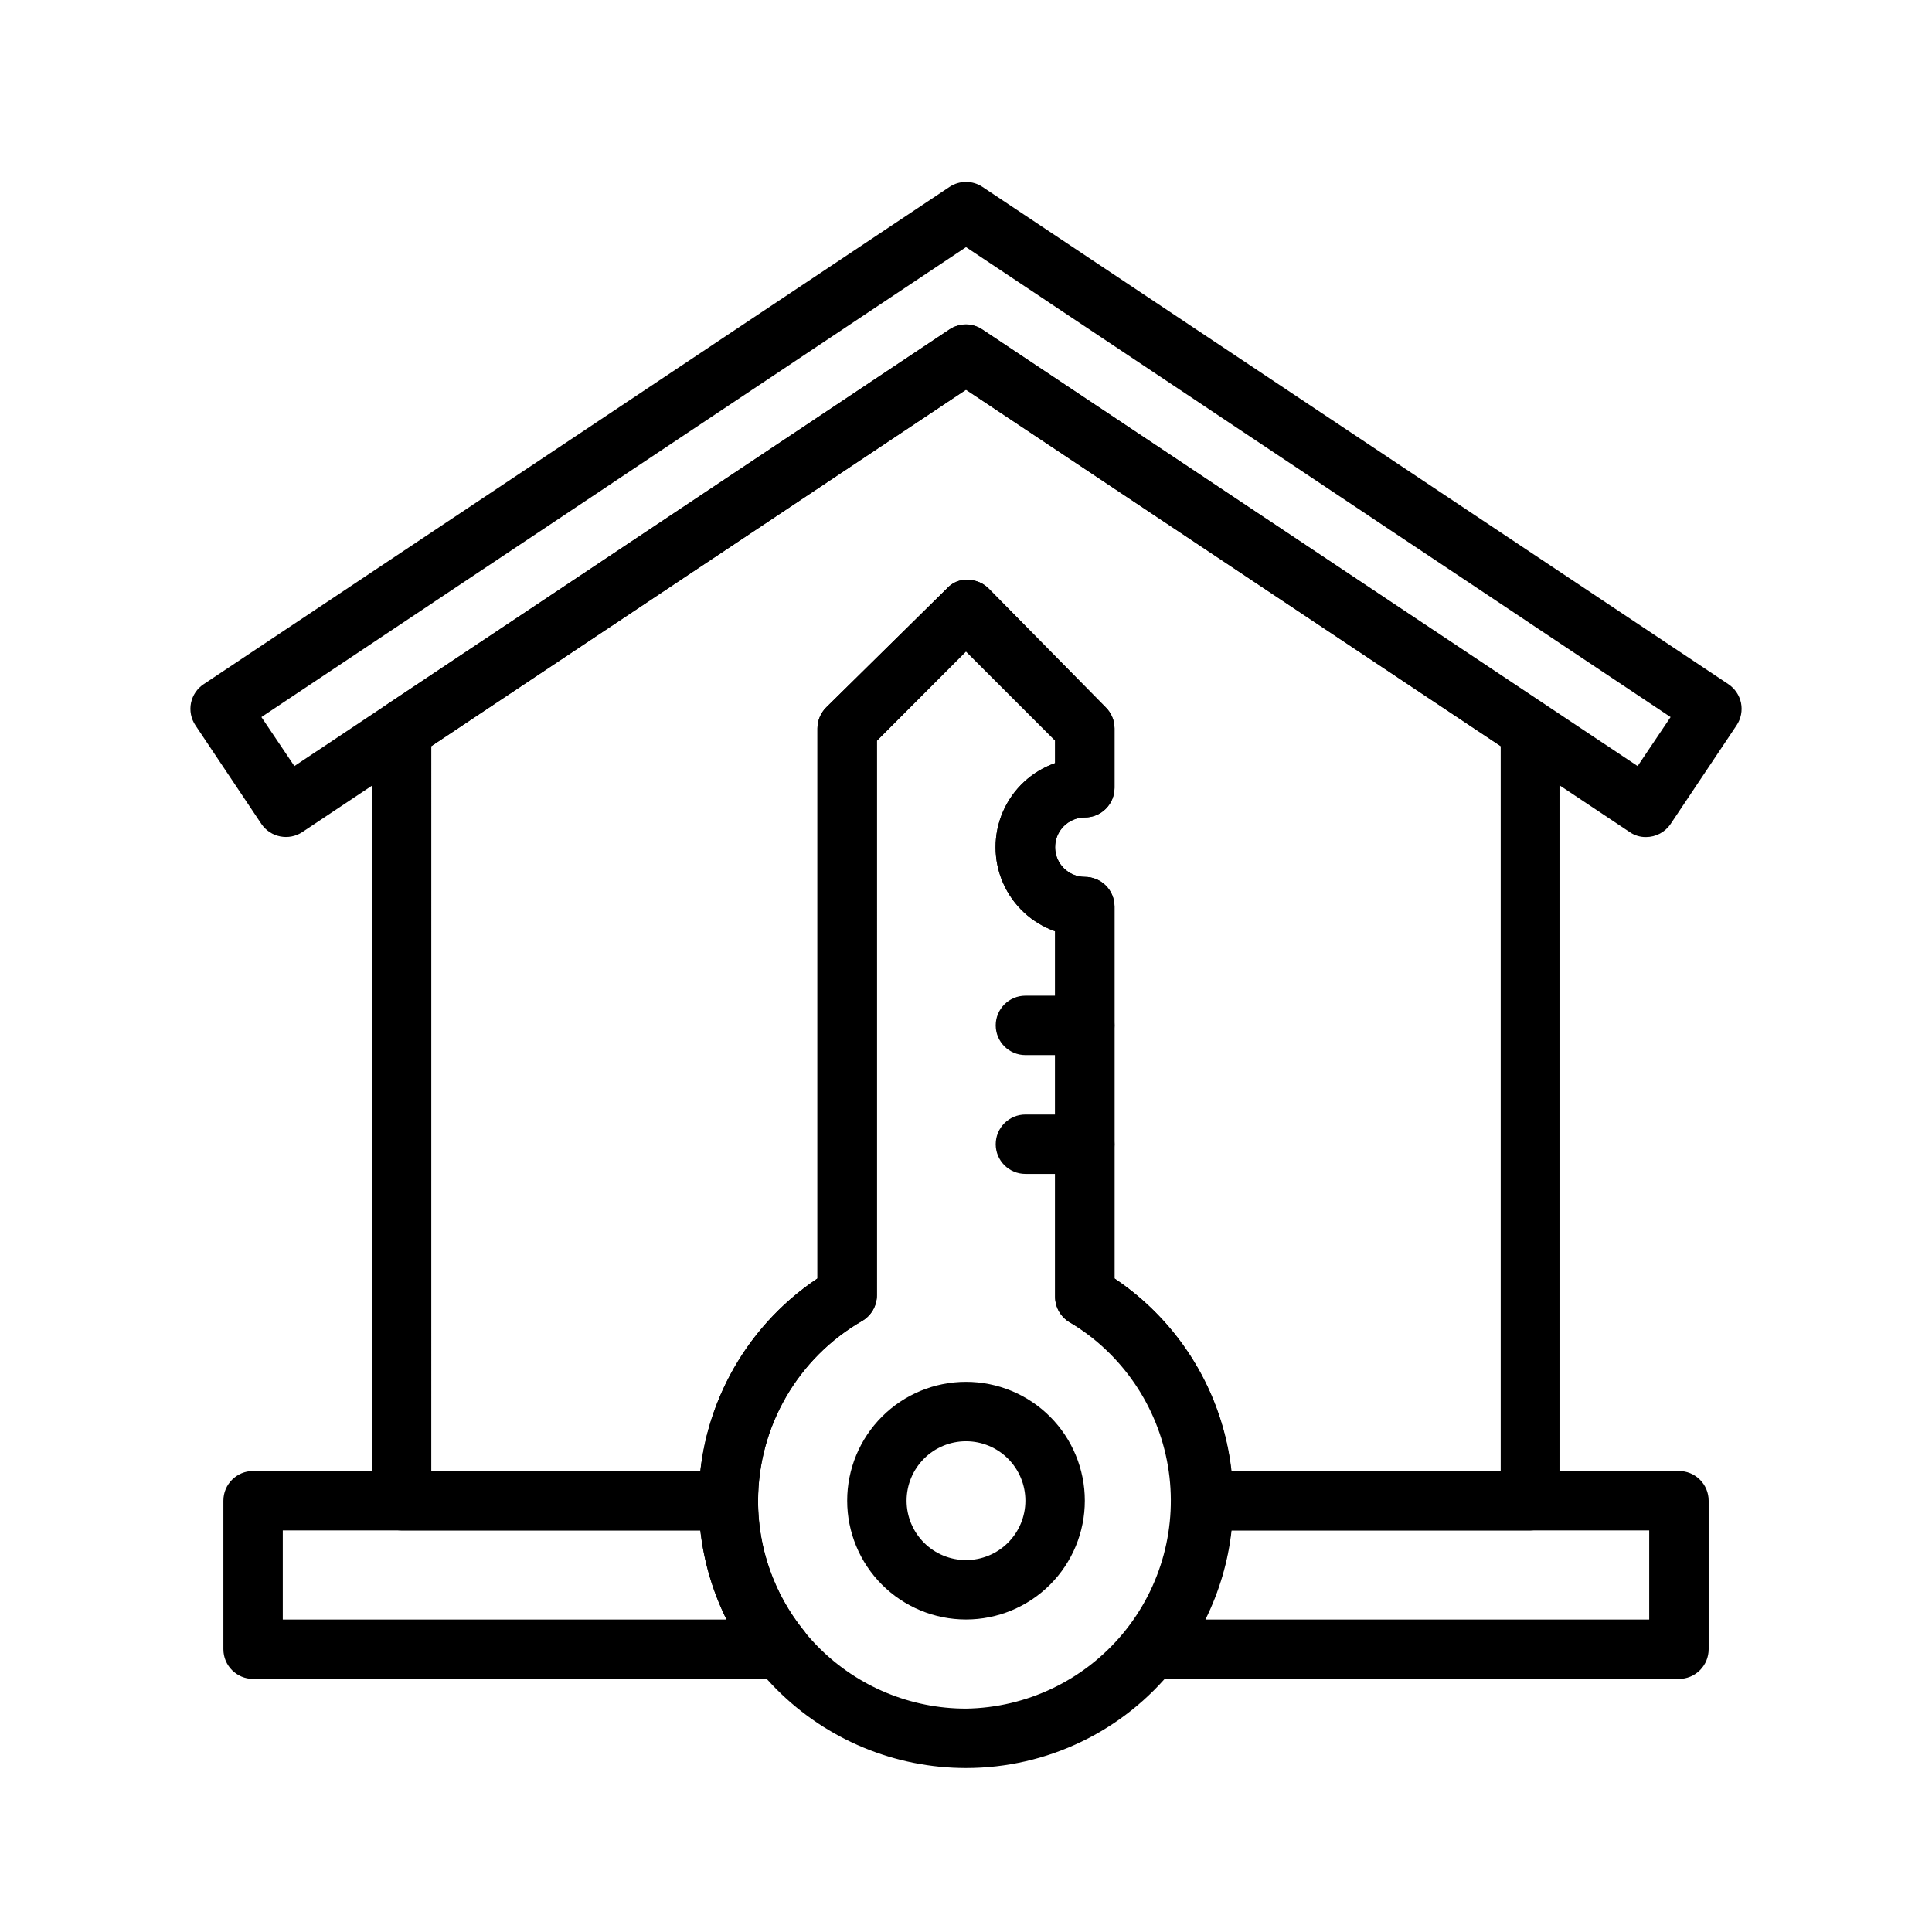
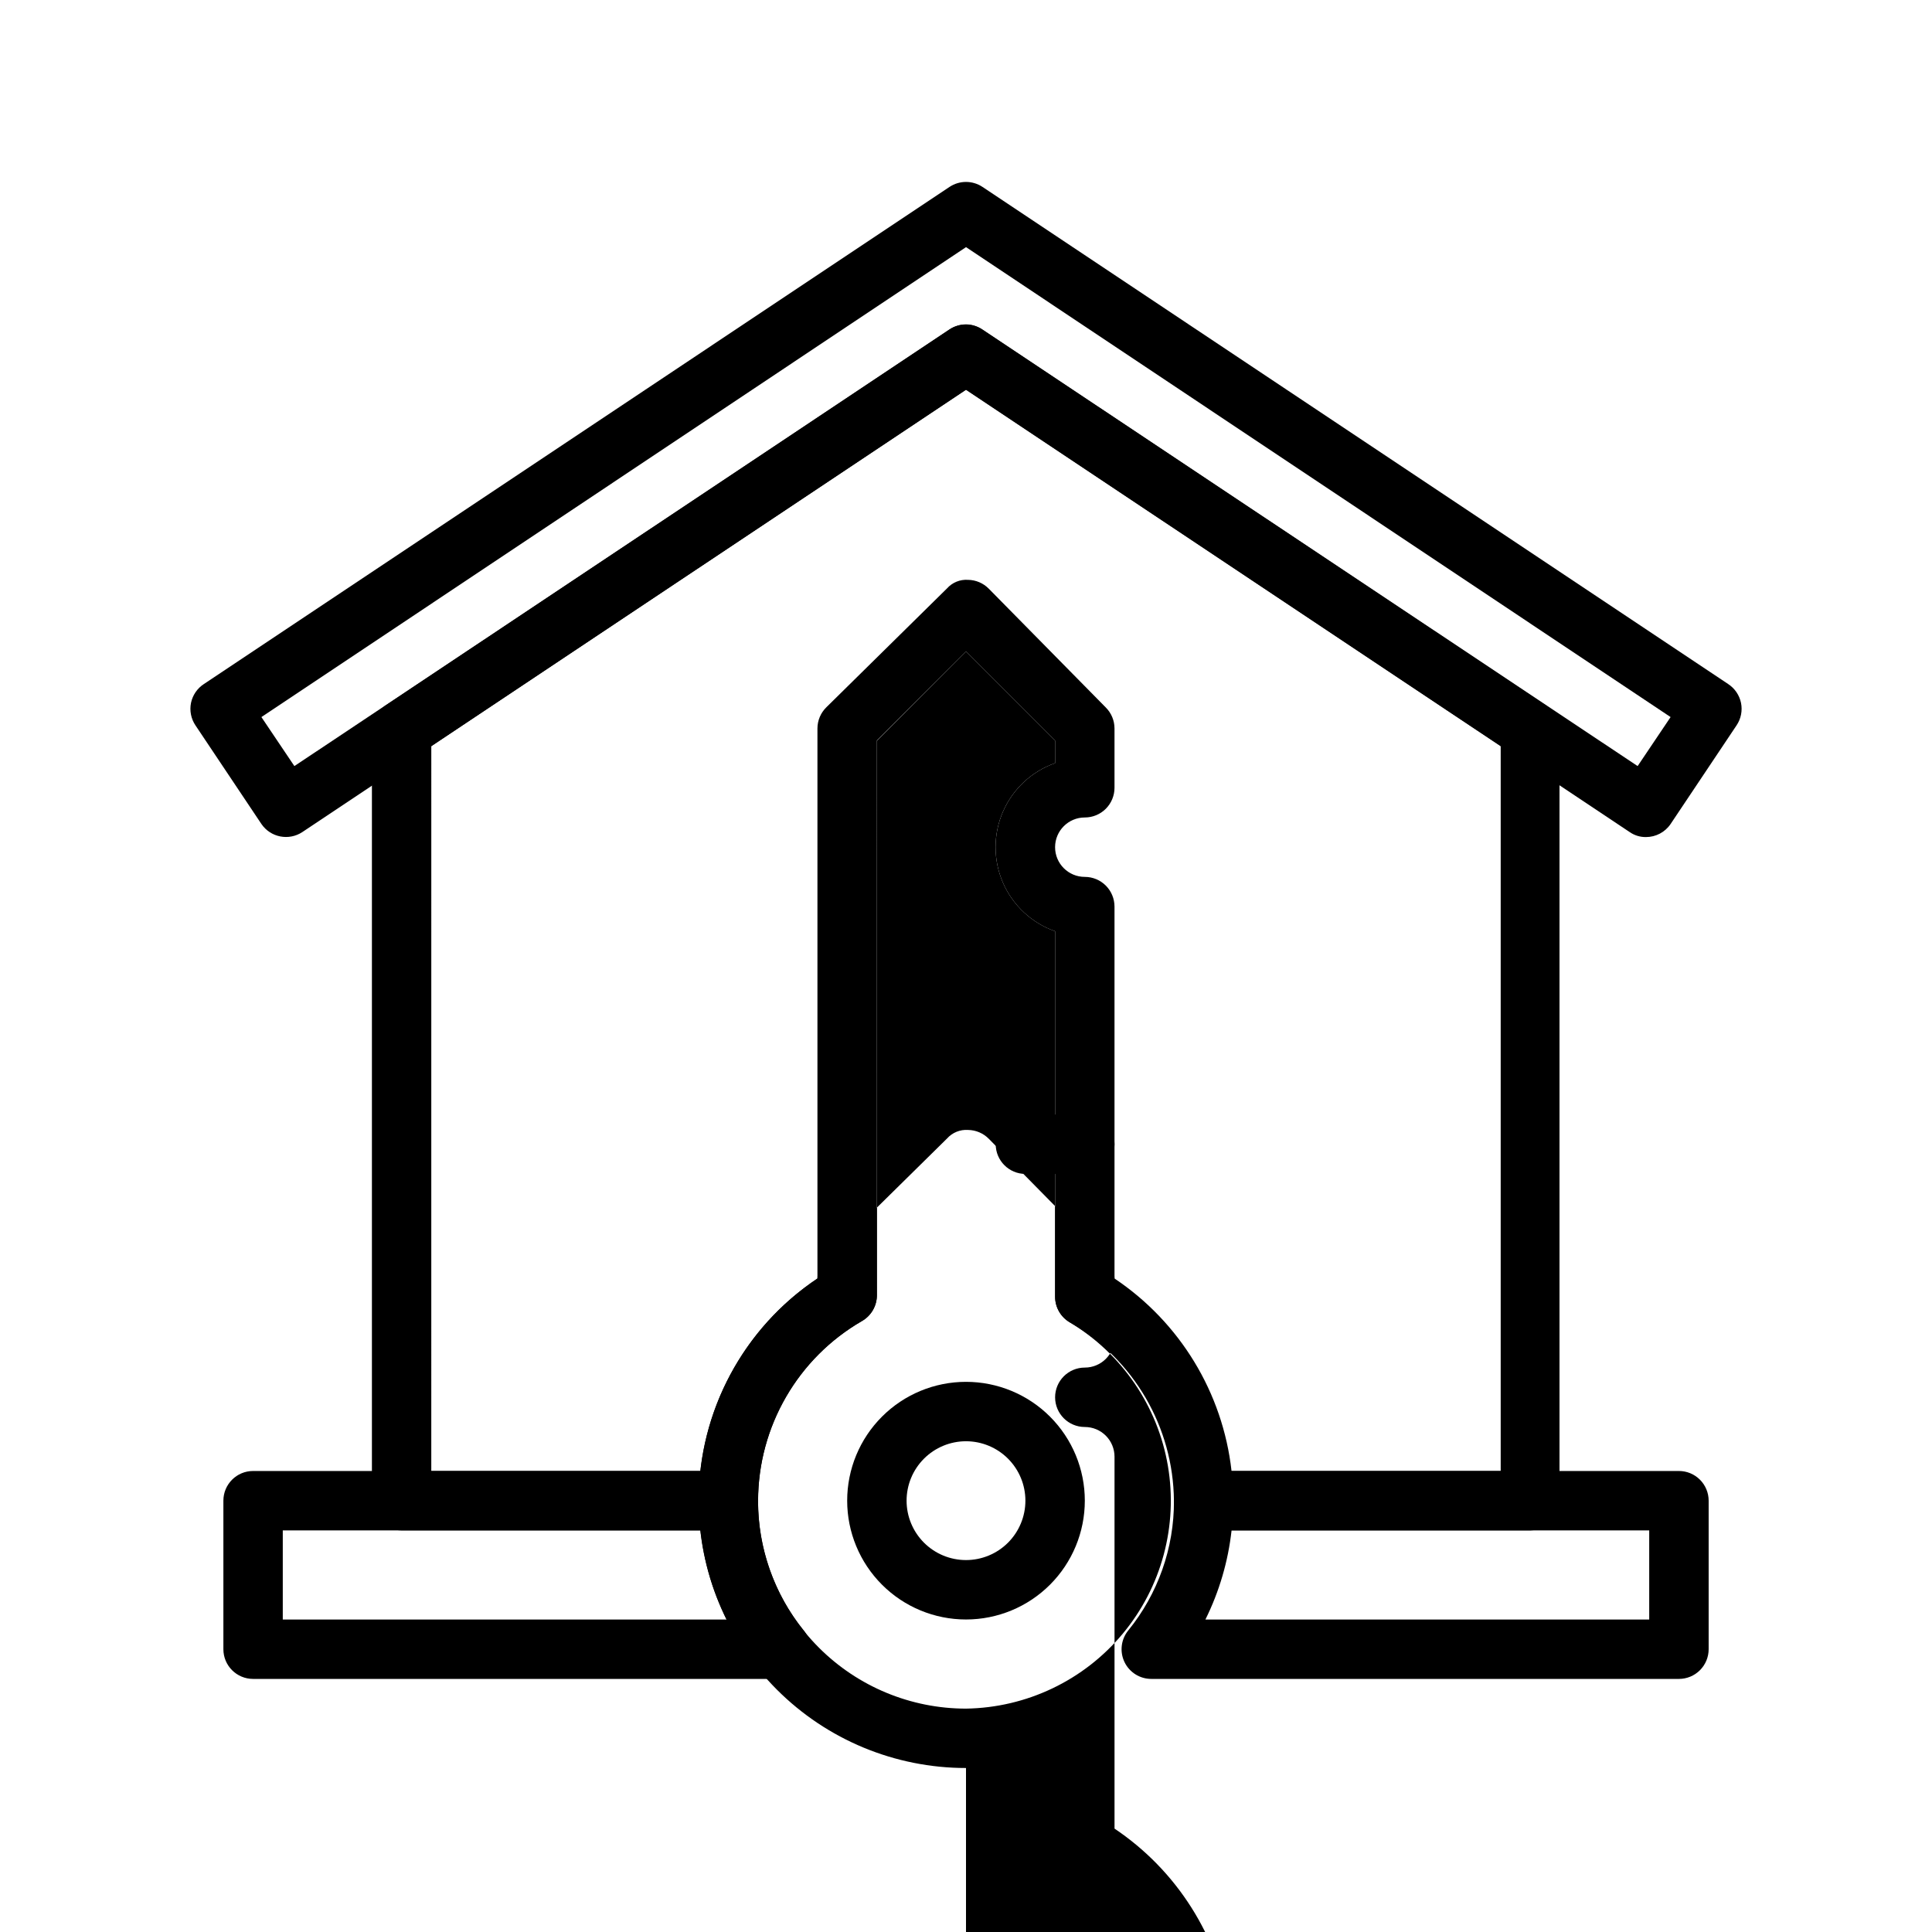
<svg xmlns="http://www.w3.org/2000/svg" fill="#000000" width="800px" height="800px" version="1.1" viewBox="144 144 512 512">
  <g>
    <path d="m350.88 588.93h-139.81c-4.348 0-7.871-3.523-7.871-7.871v-39.359c0-4.348 3.523-7.871 7.871-7.871h125.95c2.086 0 4.09 0.828 5.566 2.305 1.477 1.477 2.305 3.477 2.305 5.566-0.059 12.523 4.227 24.68 12.121 34.398 1.918 2.363 2.301 5.617 0.988 8.359s-4.086 4.484-7.125 4.473zm-131.94-15.742h117.61c-3.672-7.406-6.016-15.402-6.93-23.617h-110.68z" />
    <path d="m588.93 588.93h-139.8c-3.043 0.012-5.816-1.73-7.129-4.473s-0.93-5.996 0.988-8.359c7.894-9.719 12.18-21.875 12.121-34.398 0-4.348 3.527-7.871 7.875-7.871h125.95c2.09 0 4.09 0.828 5.566 2.305 1.477 1.477 2.309 3.477 2.309 5.566v39.359c0 2.09-0.832 4.09-2.309 5.566-1.477 1.477-3.477 2.305-5.566 2.305zm-125.48-15.742h117.61v-23.617h-110.68c-0.914 8.215-3.258 16.211-6.93 23.617z" />
    <path d="m549.57 549.57h-86.59c-4.348 0-7.875-3.523-7.875-7.871-0.172-19.512-10.652-37.477-27.551-47.234-2.445-1.41-3.949-4.023-3.938-6.848v-96.824c-6.188-2.18-11.191-6.832-13.812-12.848-2.621-6.016-2.621-12.848 0-18.863 2.621-6.016 7.625-10.668 13.812-12.844v-5.984l-23.617-23.617-23.617 23.617 0.004 146.97c0.012 2.824-1.492 5.438-3.938 6.852-17.02 9.824-27.516 27.973-27.551 47.625 0 2.086-0.828 4.09-2.305 5.566-1.477 1.477-3.481 2.305-5.566 2.305h-86.594c-4.348 0-7.871-3.523-7.871-7.871v-204.12c-0.004-2.621 1.293-5.066 3.465-6.535l149.57-99.738h-0.004c2.629-1.73 6.031-1.73 8.66 0l149.57 99.738h-0.004c2.172 1.469 3.469 3.914 3.465 6.535v204.12c0 4.285-3.43 7.785-7.715 7.871zm-79.191-15.742h71.32v-192.08l-141.7-94.465-141.7 94.465-0.004 192.08h71.32c2.32-20.742 13.668-39.406 31.016-51.012v-145.79c0.012-2.106 0.859-4.117 2.363-5.59l31.961-31.488c1.41-1.586 3.473-2.43 5.59-2.281 2.074 0.027 4.055 0.875 5.508 2.359l31.016 31.488c1.457 1.465 2.277 3.445 2.285 5.512v15.742c0 2.09-0.832 4.09-2.305 5.566-1.477 1.477-3.481 2.305-5.566 2.305-4.348 0-7.875 3.527-7.875 7.875 0 4.348 3.527 7.871 7.875 7.871 2.086 0 4.09 0.828 5.566 2.305 1.473 1.477 2.305 3.481 2.305 5.566v98.559c17.348 11.605 28.695 30.27 31.016 51.012z" />
    <path d="m580.19 365.83c-1.547 0.02-3.059-0.449-4.328-1.336l-175.86-117.21-175.86 117.21c-3.59 2.387-8.434 1.438-10.863-2.125l-17.477-26.137c-1.18-1.754-1.605-3.91-1.18-5.981 0.43-2.035 1.645-3.82 3.387-4.961l197.66-131.78c2.629-1.73 6.031-1.73 8.66 0l197.67 131.78c1.738 1.141 2.953 2.926 3.383 4.961 0.426 2.07 0 4.227-1.18 5.981l-17.477 26.137c-1.465 2.168-3.914 3.465-6.535 3.461zm-180.19-135.87c1.543 0.016 3.047 0.48 4.328 1.34l173.66 115.72 8.738-12.988-186.72-124.54-186.73 124.54 8.738 12.988 173.66-115.72c1.281-0.859 2.789-1.324 4.332-1.34z" />
-     <path d="m400 612.54c-18.793 0-36.812-7.465-50.098-20.75-13.289-13.289-20.754-31.309-20.754-50.098 0.012-23.652 11.824-45.742 31.488-58.883v-145.79c0.012-2.106 0.859-4.117 2.363-5.59l31.961-31.488c1.41-1.586 3.473-2.43 5.59-2.281 2.074 0.027 4.055 0.875 5.508 2.359l31.016 31.488c1.457 1.465 2.277 3.445 2.285 5.512v15.742c0 2.09-0.832 4.09-2.305 5.566-1.477 1.477-3.481 2.305-5.566 2.305-4.348 0-7.875 3.527-7.875 7.875 0 4.348 3.527 7.871 7.875 7.871 2.086 0 4.09 0.828 5.566 2.305 1.473 1.477 2.305 3.481 2.305 5.566v98.559c16.477 11.059 27.559 28.523 30.555 48.141 2.992 19.617-2.383 39.59-14.812 55.062-13.363 16.777-33.652 26.543-55.102 26.527zm-23.617-272.21v146.89c0.012 2.824-1.492 5.438-3.938 6.852-17.02 9.824-27.516 27.973-27.551 47.625 0 14.613 5.805 28.629 16.141 38.965 10.332 10.332 24.348 16.141 38.965 16.141 16.078-0.242 31.25-7.492 41.539-19.855 10.285-12.363 14.656-28.602 11.969-44.457-2.691-15.855-12.172-29.746-25.957-38.027-2.445-1.41-3.949-4.023-3.938-6.848v-96.824c-6.188-2.18-11.191-6.832-13.812-12.848-2.621-6.016-2.621-12.848 0-18.863 2.621-6.016 7.625-10.668 13.812-12.844v-5.984l-23.617-23.617z" />
-     <path d="m431.49 423.61h-15.746c-4.348 0-7.871-3.523-7.871-7.871 0-4.348 3.523-7.871 7.871-7.871h15.746c4.348 0 7.871 3.523 7.871 7.871 0 4.348-3.523 7.871-7.871 7.871z" />
+     <path d="m400 612.54c-18.793 0-36.812-7.465-50.098-20.75-13.289-13.289-20.754-31.309-20.754-50.098 0.012-23.652 11.824-45.742 31.488-58.883c0.012-2.106 0.859-4.117 2.363-5.59l31.961-31.488c1.41-1.586 3.473-2.43 5.59-2.281 2.074 0.027 4.055 0.875 5.508 2.359l31.016 31.488c1.457 1.465 2.277 3.445 2.285 5.512v15.742c0 2.09-0.832 4.09-2.305 5.566-1.477 1.477-3.481 2.305-5.566 2.305-4.348 0-7.875 3.527-7.875 7.875 0 4.348 3.527 7.871 7.875 7.871 2.086 0 4.09 0.828 5.566 2.305 1.473 1.477 2.305 3.481 2.305 5.566v98.559c16.477 11.059 27.559 28.523 30.555 48.141 2.992 19.617-2.383 39.59-14.812 55.062-13.363 16.777-33.652 26.543-55.102 26.527zm-23.617-272.21v146.89c0.012 2.824-1.492 5.438-3.938 6.852-17.02 9.824-27.516 27.973-27.551 47.625 0 14.613 5.805 28.629 16.141 38.965 10.332 10.332 24.348 16.141 38.965 16.141 16.078-0.242 31.25-7.492 41.539-19.855 10.285-12.363 14.656-28.602 11.969-44.457-2.691-15.855-12.172-29.746-25.957-38.027-2.445-1.41-3.949-4.023-3.938-6.848v-96.824c-6.188-2.18-11.191-6.832-13.812-12.848-2.621-6.016-2.621-12.848 0-18.863 2.621-6.016 7.625-10.668 13.812-12.844v-5.984l-23.617-23.617z" />
    <path d="m431.49 455.1h-15.746c-4.348 0-7.871-3.523-7.871-7.871 0-4.348 3.523-7.871 7.871-7.871h15.746c4.348 0 7.871 3.523 7.871 7.871 0 4.348-3.523 7.871-7.871 7.871z" />
    <path d="m400 573.18c-8.352 0-16.363-3.316-22.266-9.223-5.906-5.906-9.223-13.914-9.223-22.266 0-8.352 3.316-16.359 9.223-22.266 5.902-5.906 13.914-9.223 22.266-9.223s16.359 3.316 22.266 9.223c5.902 5.906 9.223 13.914 9.223 22.266 0 8.352-3.32 16.359-9.223 22.266-5.906 5.906-13.914 9.223-22.266 9.223zm0-47.23v-0.004c-4.176 0-8.18 1.66-11.133 4.613-2.953 2.953-4.613 6.957-4.613 11.133 0 4.176 1.66 8.18 4.613 11.133 2.953 2.953 6.957 4.609 11.133 4.609s8.18-1.656 11.133-4.609c2.949-2.953 4.609-6.957 4.609-11.133 0-4.176-1.66-8.18-4.609-11.133-2.953-2.953-6.957-4.613-11.133-4.613z" />
  </g>
</svg>